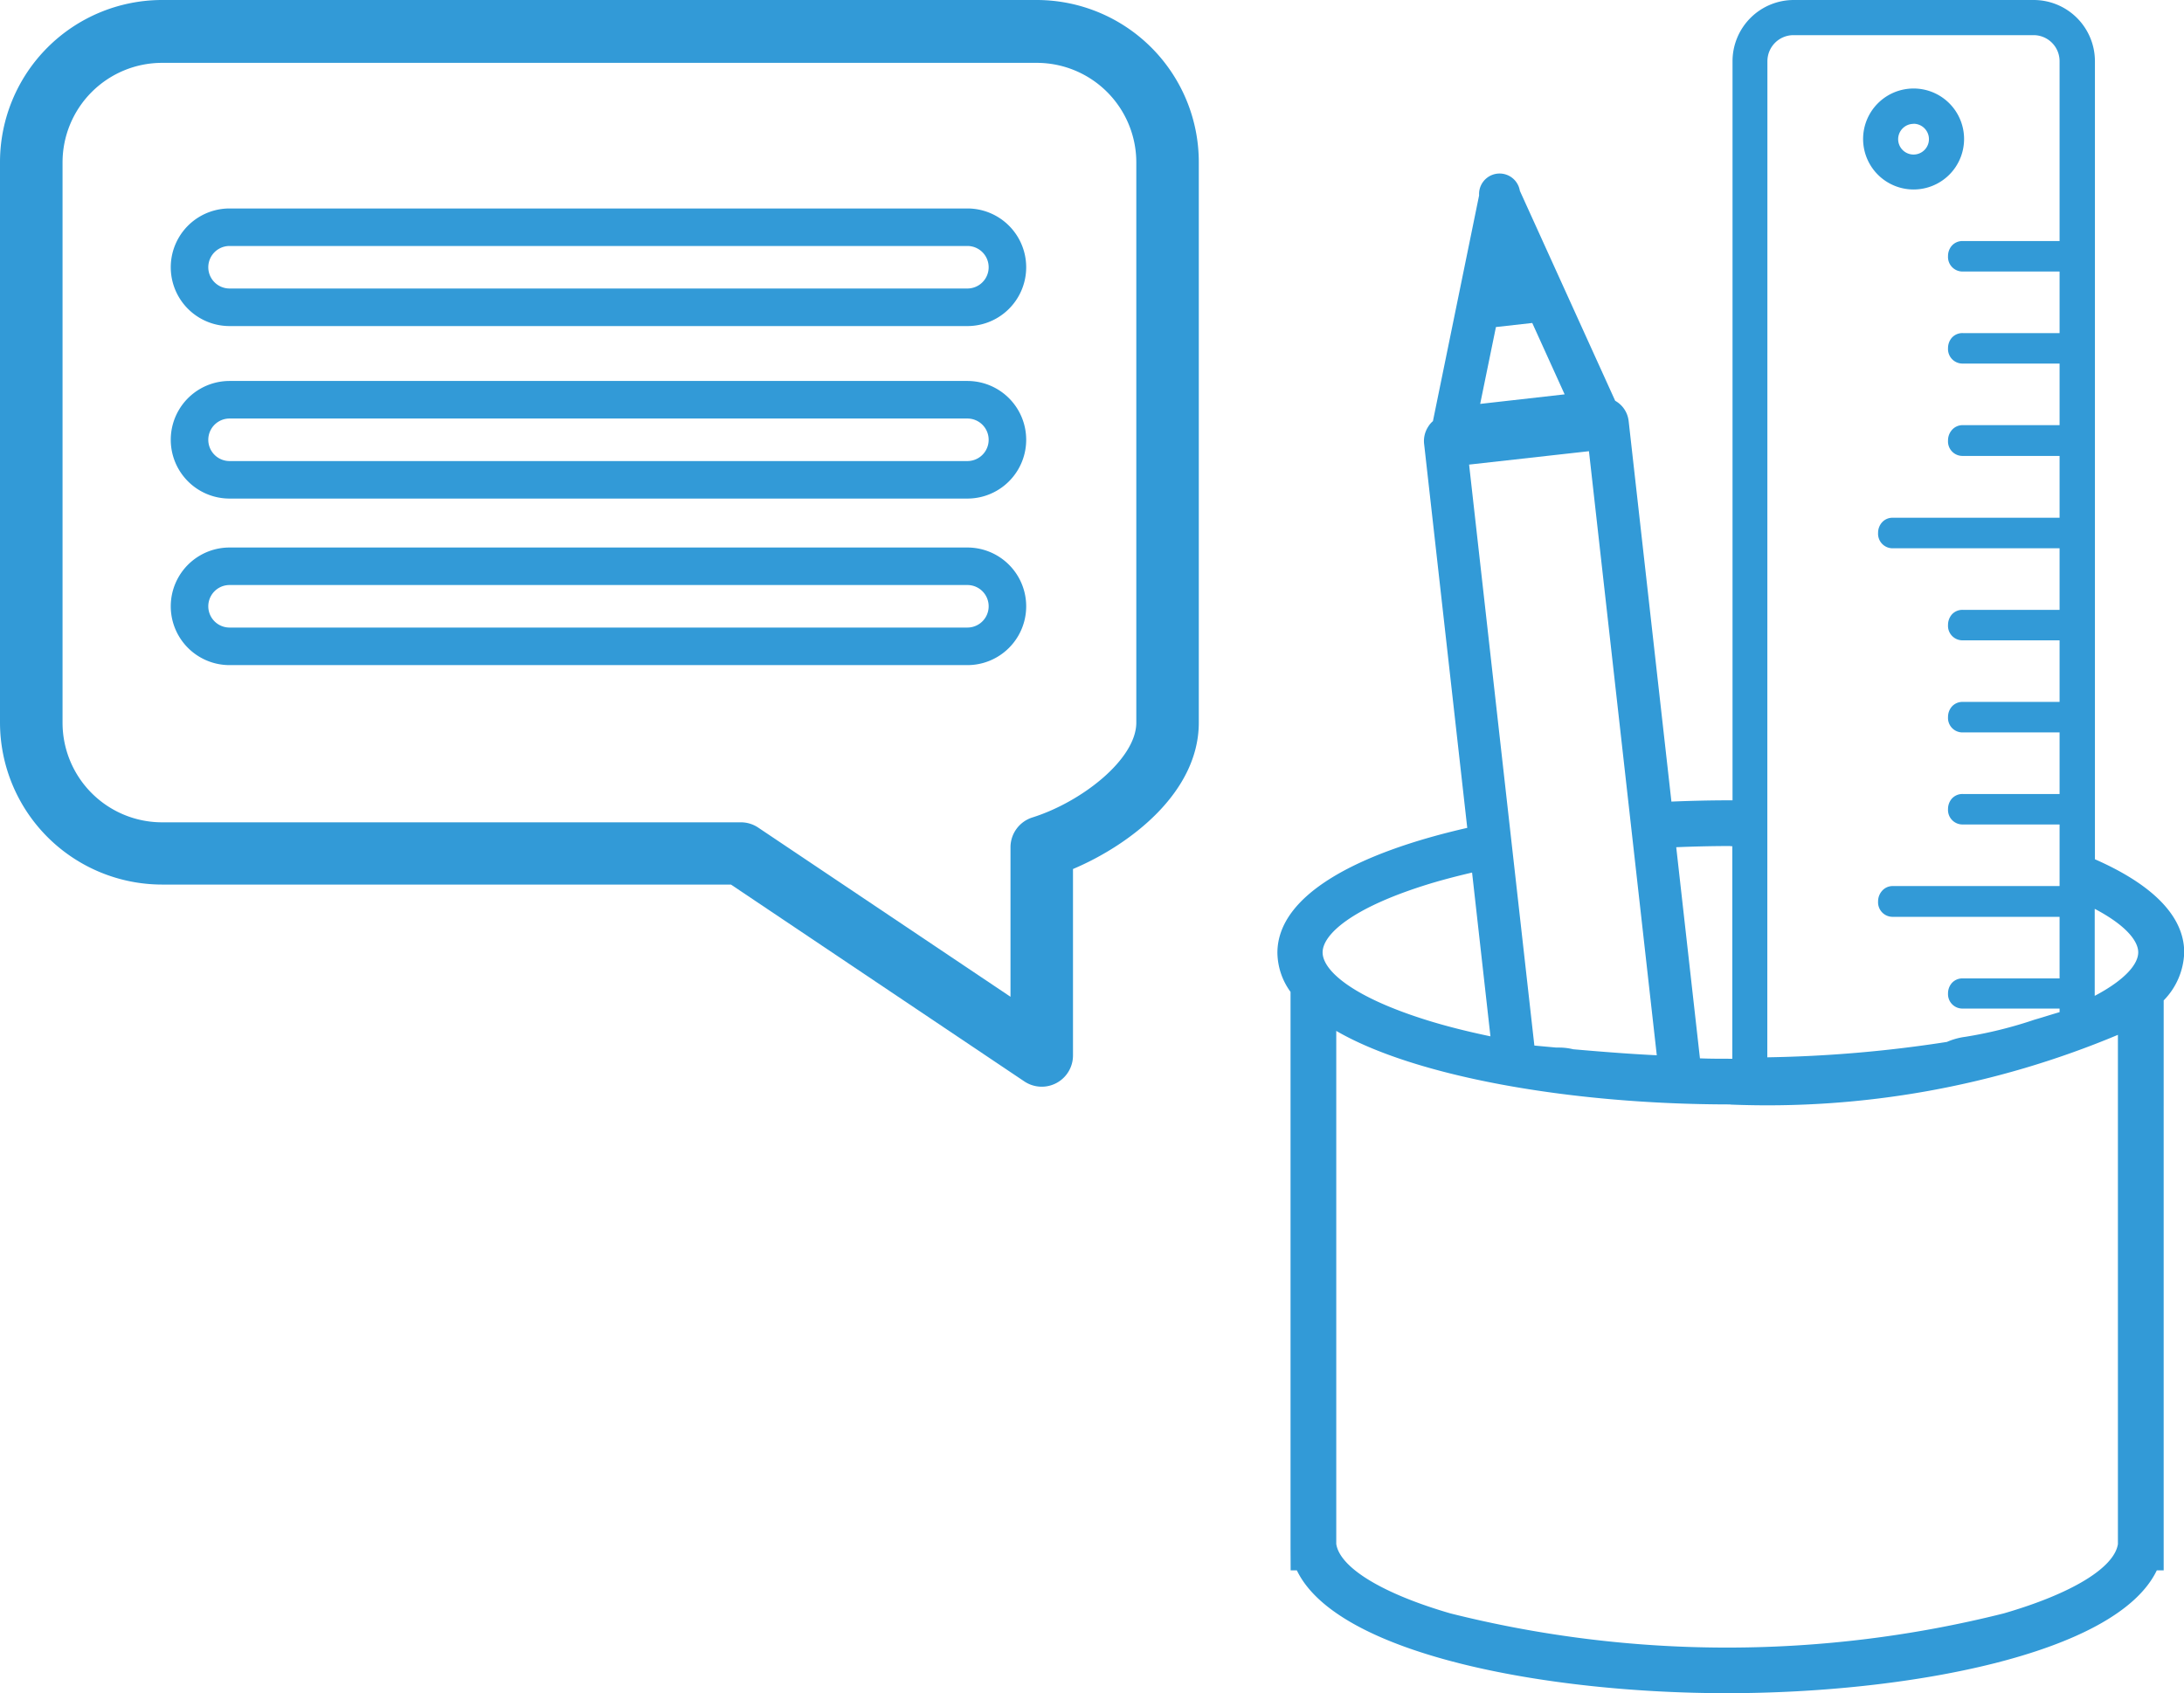
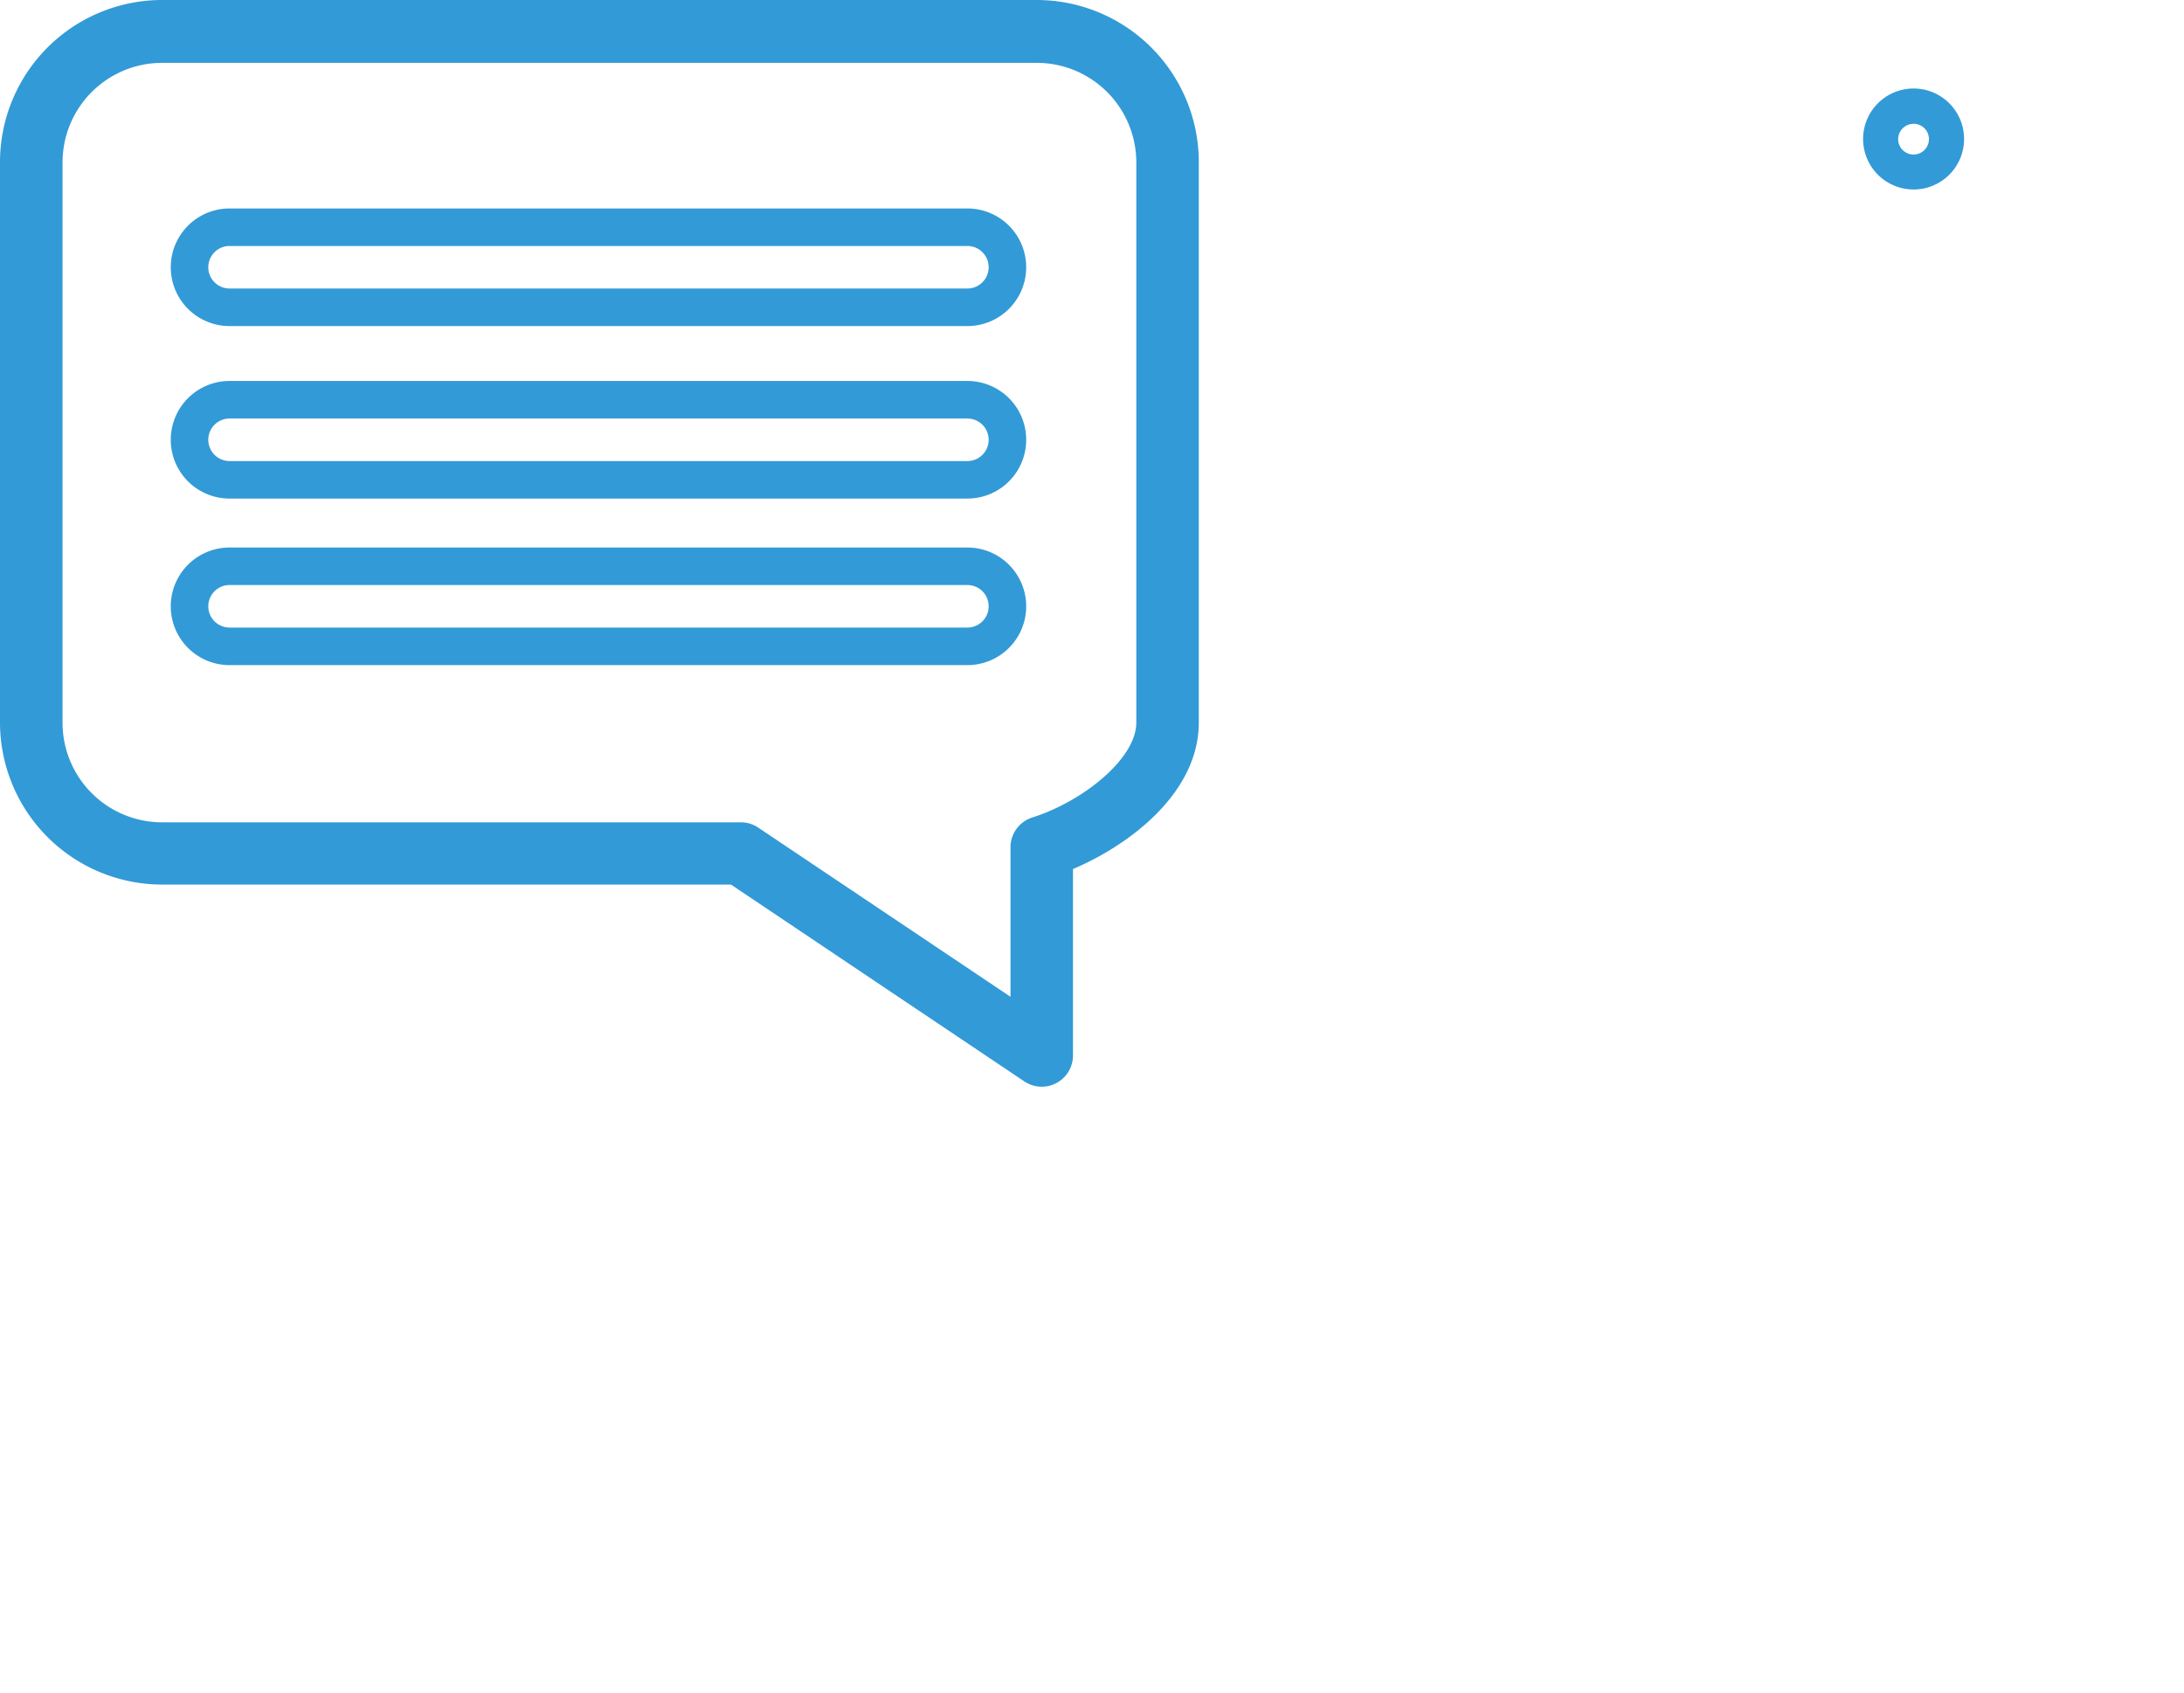
<svg xmlns="http://www.w3.org/2000/svg" id="Grupo_350" data-name="Grupo 350" width="42.565" height="33" viewBox="0 0 42.565 33">
  <g id="Grupo_245" data-name="Grupo 245">
    <path id="Trazado_318" data-name="Trazado 318" d="M374.009,1001.948H356.96a3.161,3.161,0,0,0-3.158,3.158v10.925a3.161,3.161,0,0,0,3.158,3.157h11.088l5.717,3.836a.609.609,0,0,0,.949-.505v-3.634c1.111-.47,2.452-1.49,2.452-2.854v-10.925A3.161,3.161,0,0,0,374.009,1001.948Zm1.939,14.083c0,.715-1.067,1.548-2.025,1.849a.61.61,0,0,0-.427.581v2.914l-4.921-3.3a.606.606,0,0,0-.34-.1H356.96a1.941,1.941,0,0,1-1.939-1.938v-10.925a1.941,1.941,0,0,1,1.939-1.939h17.049a1.941,1.941,0,0,1,1.939,1.939Z" transform="translate(-353.802 -1001.948)" fill="#329ad7" />
    <path id="Trazado_319" data-name="Trazado 319" d="M373.589,1007.15h-14.38a1.146,1.146,0,0,0,0,2.292h14.38a1.146,1.146,0,1,0,0-2.292Zm0,1.56h-14.38a.414.414,0,1,1,0-.829h14.38a.414.414,0,1,1,0,.829Z" transform="translate(-354.735 -1003.087)" fill="#329ad7" />
    <path id="Trazado_320" data-name="Trazado 320" d="M373.589,1011.454h-14.38a1.146,1.146,0,1,0,0,2.292h14.38a1.146,1.146,0,1,0,0-2.292Zm0,1.561h-14.38a.414.414,0,1,1,0-.829h14.38a.414.414,0,1,1,0,.829Z" transform="translate(-354.735 -1004.029)" fill="#329ad7" />
    <path id="Trazado_321" data-name="Trazado 321" d="M373.589,1015.61h-14.38a1.146,1.146,0,1,0,0,2.292h14.38a1.146,1.146,0,1,0,0-2.292Zm0,1.56h-14.38a.414.414,0,1,1,0-.829h14.38a.414.414,0,1,1,0,.829Z" transform="translate(-354.735 -1004.939)" fill="#329ad7" />
  </g>
  <g id="Grupo_244" data-name="Grupo 244" transform="translate(24.885)">
-     <path id="Trazado_843" data-name="Trazado 843" d="M422.276,892.508h.121c.789,1.644,4.884,2.394,8.38,2.394s7.592-.75,8.38-2.394h.134V881.4a1.393,1.393,0,0,0,.4-.936c0-.738-.672-1.346-1.74-1.815V863.094a1.194,1.194,0,0,0-1.192-1.192h-4.679a1.194,1.194,0,0,0-1.192,1.192V877.5h-.037c-.384,0-.77.009-1.154.025l-.833-7.412a.519.519,0,0,0-.263-.4l-1.858-4.093a.4.4,0,0,0-.794.09l-.9,4.4a.429.429,0,0,0-.087.1l-.01.016a.512.512,0,0,0-.073.343l.839,7.468c-2.148.49-3.7,1.311-3.7,2.436a1.321,1.321,0,0,0,.256.761v10.84Zm15.671-12.893c.606.319.848.626.848.848s-.242.529-.848.848Zm-6.379-16.521a.508.508,0,0,1,.508-.507h4.679a.507.507,0,0,1,.507.507V866.6h-1.887a.276.276,0,0,0-.216.094.307.307,0,0,0-.071.2.283.283,0,0,0,.287.3h1.887v1.2h-1.887a.276.276,0,0,0-.216.094.308.308,0,0,0-.071.2.283.283,0,0,0,.287.3h1.887v1.2h-1.887a.275.275,0,0,0-.216.1.306.306,0,0,0-.071.2.282.282,0,0,0,.287.3h1.887v1.205h-3.249a.273.273,0,0,0-.216.095.306.306,0,0,0-.072.2.283.283,0,0,0,.288.3h3.249v1.2h-1.887a.276.276,0,0,0-.216.094.313.313,0,0,0-.071.2.282.282,0,0,0,.287.3h1.887v1.2h-1.887a.276.276,0,0,0-.216.095.308.308,0,0,0-.071.2.282.282,0,0,0,.287.3h1.887v1.2h-1.887a.277.277,0,0,0-.216.094.309.309,0,0,0-.071.2.283.283,0,0,0,.287.3h1.887v1.2h-3.249a.274.274,0,0,0-.216.1.307.307,0,0,0-.072.2.283.283,0,0,0,.288.3h3.249v1.2h-1.887a.276.276,0,0,0-.216.094.307.307,0,0,0-.071.2.281.281,0,0,0,.287.294h1.887v.07c-.163.046-.324.1-.487.146a8.287,8.287,0,0,1-1.347.334h0a1.336,1.336,0,0,0-.362.1,25.342,25.342,0,0,1-3.5.3Zm-.721,15.3h.037v4.143h-.037c-.2,0-.4,0-.594-.008l-.462-4.115C430.139,878.4,430.49,878.391,430.847,878.391Zm0,5.036a17.67,17.67,0,0,0,7.552-1.359l0,9.925c-.072.462-.9.967-2.225,1.351a22.149,22.149,0,0,1-10.784,0c-1.322-.384-2.154-.89-2.225-1.353l0-10C424.66,882.864,427.656,883.427,430.847,883.427Zm-4.57-15.154.708-.079.631,1.391-1.646.186Zm1.813,2.42,1.322,11.773c-.478-.023-1-.062-1.629-.117a1.156,1.156,0,0,0-.27-.033c-.02,0-.04,0-.059,0l-.189-.017-.239-.022-1.272-11.323ZM425,879.122c.255-.077.53-.148.812-.214l.358,3.192c-.416-.087-.809-.184-1.171-.294-1.548-.473-2.1-1-2.1-1.342S423.45,879.595,425,879.122Z" transform="translate(-422.007 -861.902)" fill="#329ad7" />
    <path id="Trazado_844" data-name="Trazado 844" d="M437.619,866.079a.984.984,0,1,0-.383-.078A.984.984,0,0,0,437.619,866.079Zm0-1.281a.3.3,0,1,1-.3.3A.3.3,0,0,1,437.619,864.8Z" transform="translate(-425.21 -862.386)" fill="#329ad7" />
  </g>
</svg>